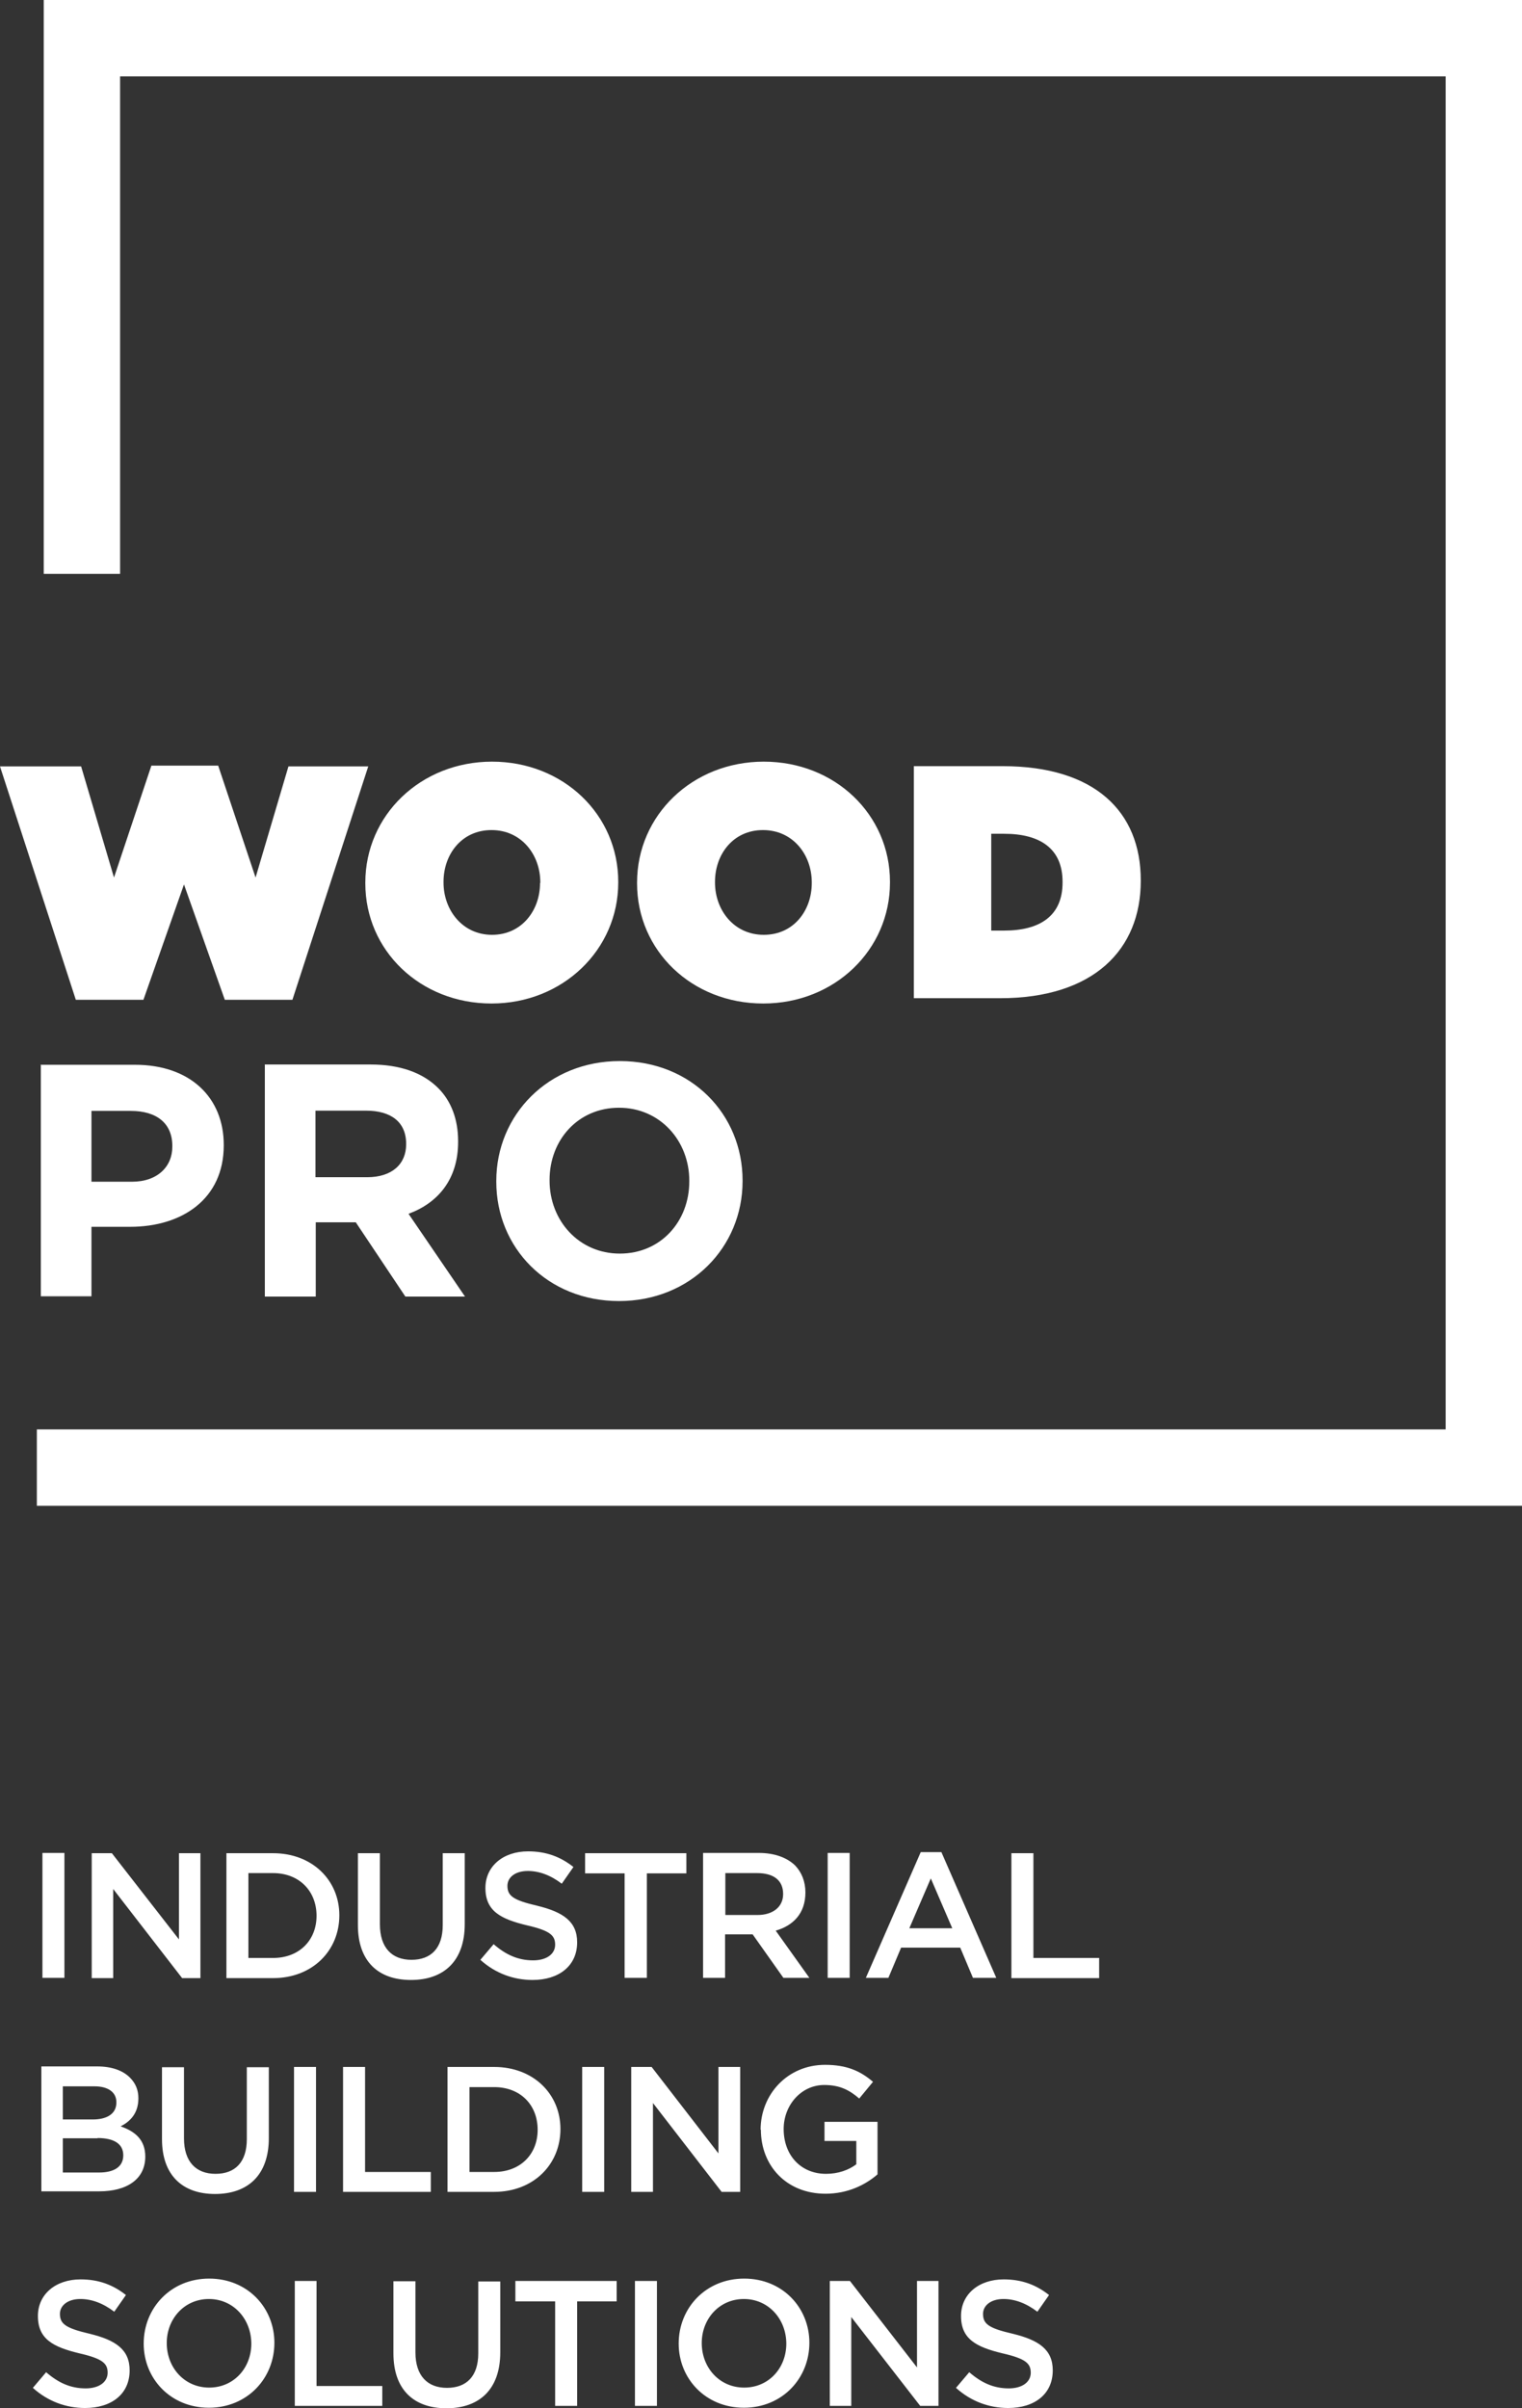
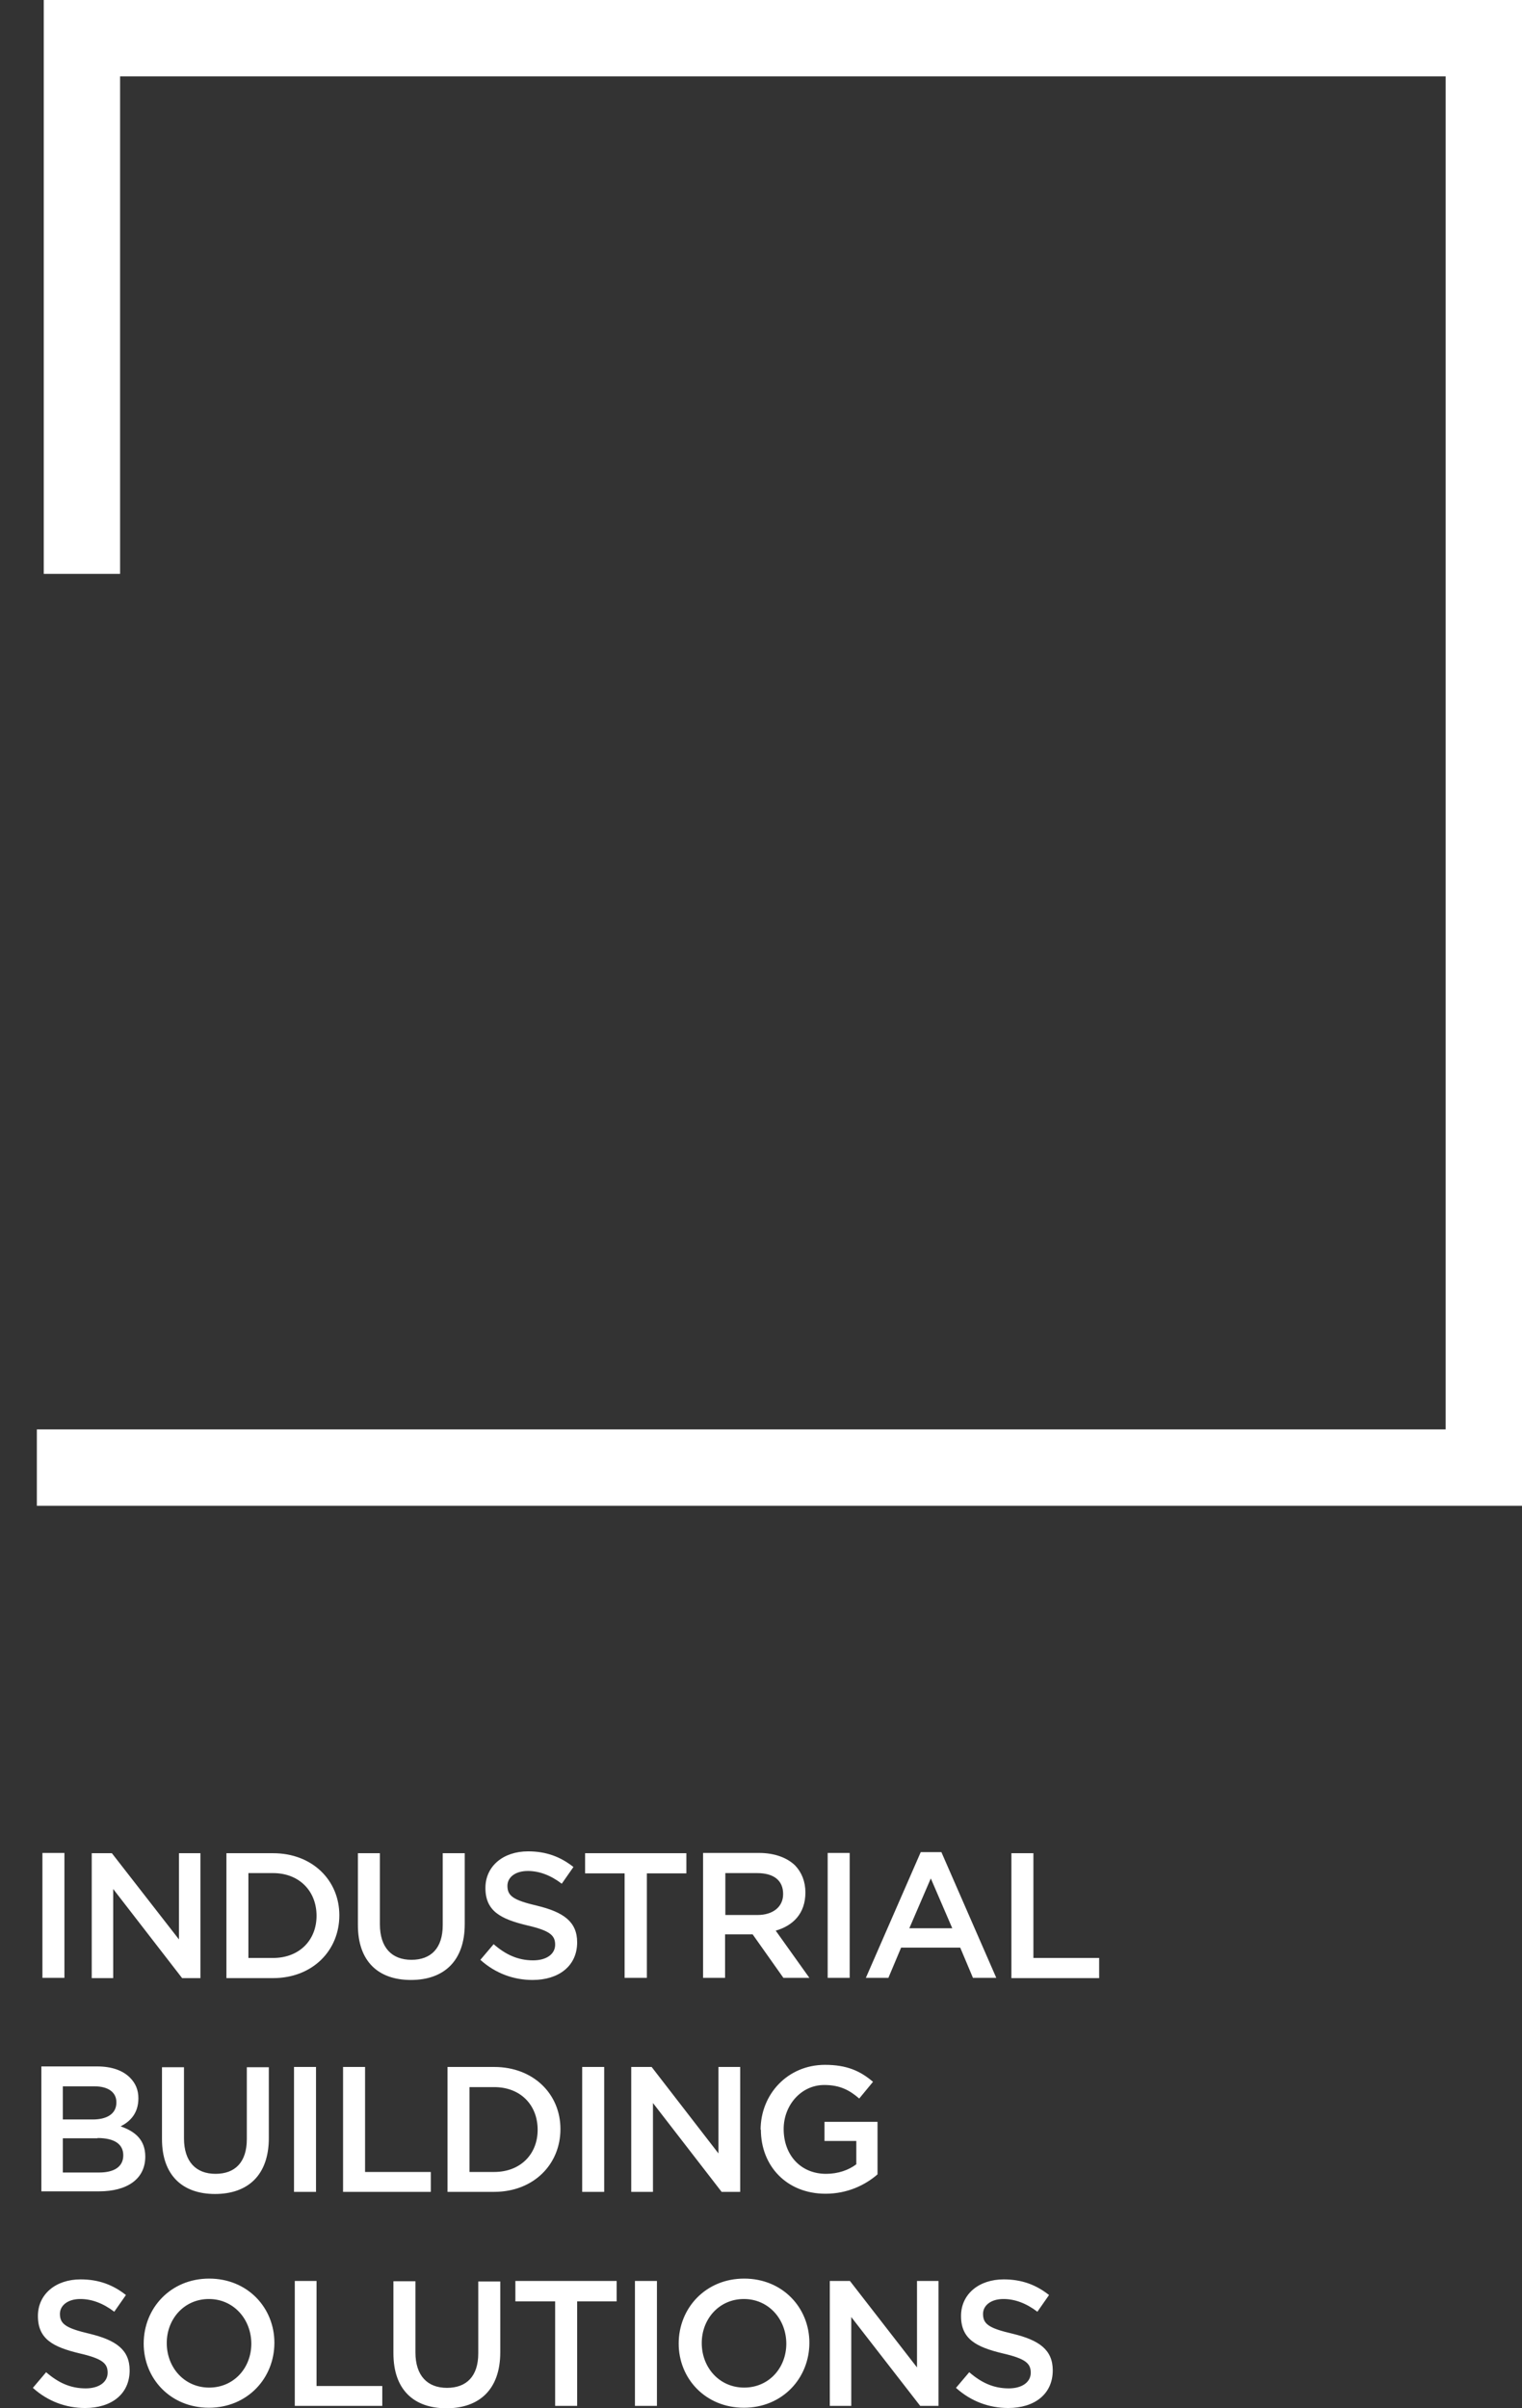
<svg xmlns="http://www.w3.org/2000/svg" viewBox="0 0 57.41 90.8">
  <rect x="0" y="0" width="57.41" height="90.8" fill="#333333" stroke="none" />
  <defs>
    <style>.d{fill:#fff}</style>
  </defs>
  <g id="b">
    <g id="c">
      <path class="d" d="M57.41 56.78H1.39V53.9h53.14V2.88h-50v18.76H1.65V0h55.76v56.78M1.6 69.87h.83v4.71H1.6zM3.46 69.88h.76l2.53 3.25v-3.25h.81v4.71h-.69l-2.6-3.36v3.36h-.81v-4.71M9.37 70.63v3.2h.93c.99 0 1.64-.67 1.64-1.59 0-.93-.65-1.61-1.64-1.61h-.93m-.83-.75h1.76c1.48 0 2.5 1.02 2.5 2.34 0 1.34-1.02 2.37-2.5 2.37H8.54v-4.71ZM13.5 72.59v-2.71h.83v2.68c0 .88.45 1.34 1.19 1.34s1.18-.44 1.18-1.31v-2.71h.83v2.67c0 1.4-.79 2.11-2.03 2.11s-2-.71-2-2.07M18.12 73.9l.5-.59c.45.39.91.61 1.49.61.51 0 .83-.24.83-.59s-.19-.53-1.06-.73c-1-.24-1.57-.54-1.57-1.41 0-.82.67-1.38 1.61-1.38.69 0 1.23.21 1.71.59l-.44.63c-.42-.32-.85-.48-1.28-.48-.49 0-.77.25-.77.56 0 .38.22.54 1.12.75.99.24 1.51.6 1.51 1.38 0 .89-.69 1.42-1.68 1.42-.72 0-1.4-.25-1.96-.75M23.56 70.64h-1.49v-.76h3.82v.76H24.4v3.94h-.84v-3.94M28.57 72.21c.59 0 .97-.31.97-.79 0-.52-.36-.79-.98-.79h-1.2v1.58h1.21m-2.04-2.34h2.1c.59 0 1.06.18 1.36.47.25.26.39.61.39 1.02 0 .79-.46 1.25-1.12 1.44l1.27 1.78h-.98l-1.16-1.64h-1.04v1.64h-.83v-4.71ZM31.22 69.87h.83v4.71h-.83zM35.92 72.71l-.81-1.88-.81 1.88h1.62m-1.18-2.87h.77l2.07 4.74h-.88l-.48-1.14h-2.23l-.48 1.14h-.85l2.07-4.74ZM38.15 69.88h.83v3.95h2.48v.76h-3.31v-4.71M3.68 80.63H2.37v1.29h1.37c.57 0 .91-.22.91-.65 0-.41-.32-.65-.97-.65m.71-1.35c0-.37-.3-.6-.83-.6H2.37v1.25H3.5c.53 0 .89-.21.89-.64Zm-2.83-1.35h2.11c.54 0 .96.15 1.23.42.21.21.32.46.32.78 0 .58-.32.88-.67 1.06.55.19.93.51.93 1.14 0 .85-.69 1.31-1.74 1.31H1.56v-4.71ZM6.11 80.66v-2.71h.83v2.68c0 .88.45 1.34 1.19 1.34s1.18-.44 1.18-1.31v-2.71h.83v2.67c0 1.41-.8 2.11-2.03 2.11s-2-.71-2-2.07M11.09 77.94h.83v4.71h-.83zM12.94 77.94h.83v3.96h2.48v.75h-3.31v-4.71M17.71 78.7v3.2h.93c.99 0 1.64-.67 1.64-1.59 0-.94-.65-1.61-1.64-1.61h-.93m-.83-.76h1.76c1.48 0 2.5 1.02 2.5 2.34 0 1.34-1.02 2.37-2.5 2.37h-1.76v-4.71ZM21.96 77.94h.83v4.71h-.83zM23.81 77.94h.77l2.52 3.26v-3.26h.82v4.71h-.7l-2.59-3.35v3.35h-.82v-4.71M28.69 80.31c0-1.33 1.01-2.45 2.43-2.45.82 0 1.33.23 1.81.64l-.52.63c-.36-.31-.72-.51-1.32-.51-.87 0-1.53.76-1.53 1.66 0 .98.64 1.69 1.6 1.69.45 0 .85-.14 1.14-.36v-.88h-1.2v-.72h2v1.98c-.46.4-1.13.73-1.96.73-1.47 0-2.44-1.05-2.44-2.42M1.24 90.04l.5-.59c.45.39.91.61 1.49.61.51 0 .83-.24.83-.59s-.19-.53-1.06-.73c-1-.24-1.57-.54-1.57-1.41 0-.82.67-1.38 1.61-1.38.69 0 1.23.21 1.71.59l-.44.63c-.42-.32-.85-.48-1.28-.48-.48 0-.77.25-.77.56 0 .38.22.54 1.12.75.99.24 1.51.6 1.51 1.38 0 .9-.69 1.42-1.68 1.42-.72 0-1.4-.25-1.96-.75M9.48 88.38c0-.93-.67-1.69-1.6-1.69s-1.59.75-1.59 1.66c0 .93.67 1.68 1.6 1.68s1.59-.74 1.59-1.66m-4.06 0c0-1.34 1.02-2.45 2.47-2.45s2.46 1.1 2.46 2.42c0 1.34-1.02 2.45-2.47 2.45s-2.46-1.1-2.46-2.42M11.12 86.01h.82v3.96h2.48v.75h-3.3v-4.71M14.84 88.73v-2.71h.83v2.68c0 .88.45 1.34 1.19 1.34s1.18-.44 1.18-1.3v-2.71h.83v2.67c0 1.4-.79 2.11-2.03 2.11s-2-.71-2-2.07M20.94 86.78h-1.5v-.77h3.82v.77h-1.49v3.94h-.83v-3.94M23.95 86.01h.83v4.71h-.83zM29.66 88.38c0-.93-.67-1.69-1.6-1.69s-1.59.75-1.59 1.66c0 .93.67 1.68 1.6 1.68s1.59-.74 1.59-1.66m-4.06 0c0-1.34 1.02-2.45 2.47-2.45s2.46 1.1 2.46 2.42c0 1.34-1.02 2.45-2.47 2.45s-2.46-1.1-2.46-2.42M31.3 86.01h.76l2.53 3.26v-3.26h.81v4.71h-.69l-2.6-3.35v3.35h-.81v-4.71M36.06 90.04l.5-.59c.45.39.91.61 1.49.61.51 0 .83-.24.83-.59s-.19-.53-1.06-.73c-1-.24-1.57-.54-1.57-1.41 0-.82.67-1.38 1.61-1.38.69 0 1.23.21 1.71.59l-.44.63c-.42-.32-.85-.48-1.28-.48-.48 0-.77.25-.77.56 0 .38.21.54 1.12.75.99.24 1.51.6 1.51 1.38 0 .9-.69 1.42-1.68 1.42-.72 0-1.4-.25-1.96-.75" />
-       <path class="d" d="M4.98 44.56c.96 0 1.52-.57 1.52-1.32v-.03c0-.86-.6-1.32-1.56-1.32H3.45v2.67h1.52m-3.45-4.41h3.57c2.09 0 3.35 1.24 3.35 3.02v.02c0 2.02-1.57 3.07-3.53 3.07H3.45v2.62H1.54v-8.74ZM13.85 44.39c.94 0 1.47-.5 1.47-1.24v-.02c0-.82-.57-1.25-1.51-1.25H11.9v2.51h1.95m-3.87-4.25h4c1.11 0 1.97.31 2.55.89.49.49.75 1.18.75 2v.03c0 1.41-.76 2.3-1.87 2.71l2.13 3.12h-2.25l-1.87-2.8h-1.51v2.8H9.99v-8.74ZM26 44.54v-.02c0-1.5-1.1-2.75-2.65-2.75s-2.62 1.22-2.62 2.72v.03c0 1.5 1.1 2.75 2.65 2.75S26 46.05 26 44.55m-7.28 0v-.02c0-2.49 1.96-4.52 4.66-4.52s4.63 2.01 4.63 4.5v.03c0 2.49-1.96 4.52-4.66 4.52s-4.63-2.01-4.63-4.5M0 28.9h3.06l1.24 4.19 1.41-4.22h2.52l1.41 4.22 1.24-4.19h3.01l-2.86 8.8H8.48l-1.54-4.35-1.53 4.35H2.86L0 28.9M20.38 33.29v-.02c0-1.04-.71-1.97-1.84-1.97s-1.81.92-1.81 1.95v.03c0 1.03.71 1.97 1.83 1.97s1.81-.92 1.81-1.95m-6.59 0v-.02c0-2.54 2.09-4.56 4.78-4.56s4.76 2 4.76 4.53v.03c0 2.53-2.09 4.56-4.78 4.56s-4.76-2-4.76-4.53M30.62 33.29v-.02c0-1.04-.71-1.97-1.84-1.97s-1.81.92-1.81 1.95v.03c0 1.03.71 1.97 1.84 1.97s1.81-.92 1.81-1.95m-6.59 0v-.02c0-2.54 2.09-4.56 4.78-4.56s4.76 2 4.76 4.53v.03c0 2.53-2.08 4.56-4.78 4.56s-4.76-2-4.76-4.53M37.39 31.44v3.65h.49c1.34 0 2.2-.55 2.2-1.81v-.03c0-1.26-.86-1.81-2.2-1.81h-.49m-2.92-2.55h3.35c3.47 0 5.21 1.71 5.21 4.3v.03c0 2.58-1.77 4.42-5.31 4.42h-3.25V28.9Z" />
    </g>
  </g>
</svg>